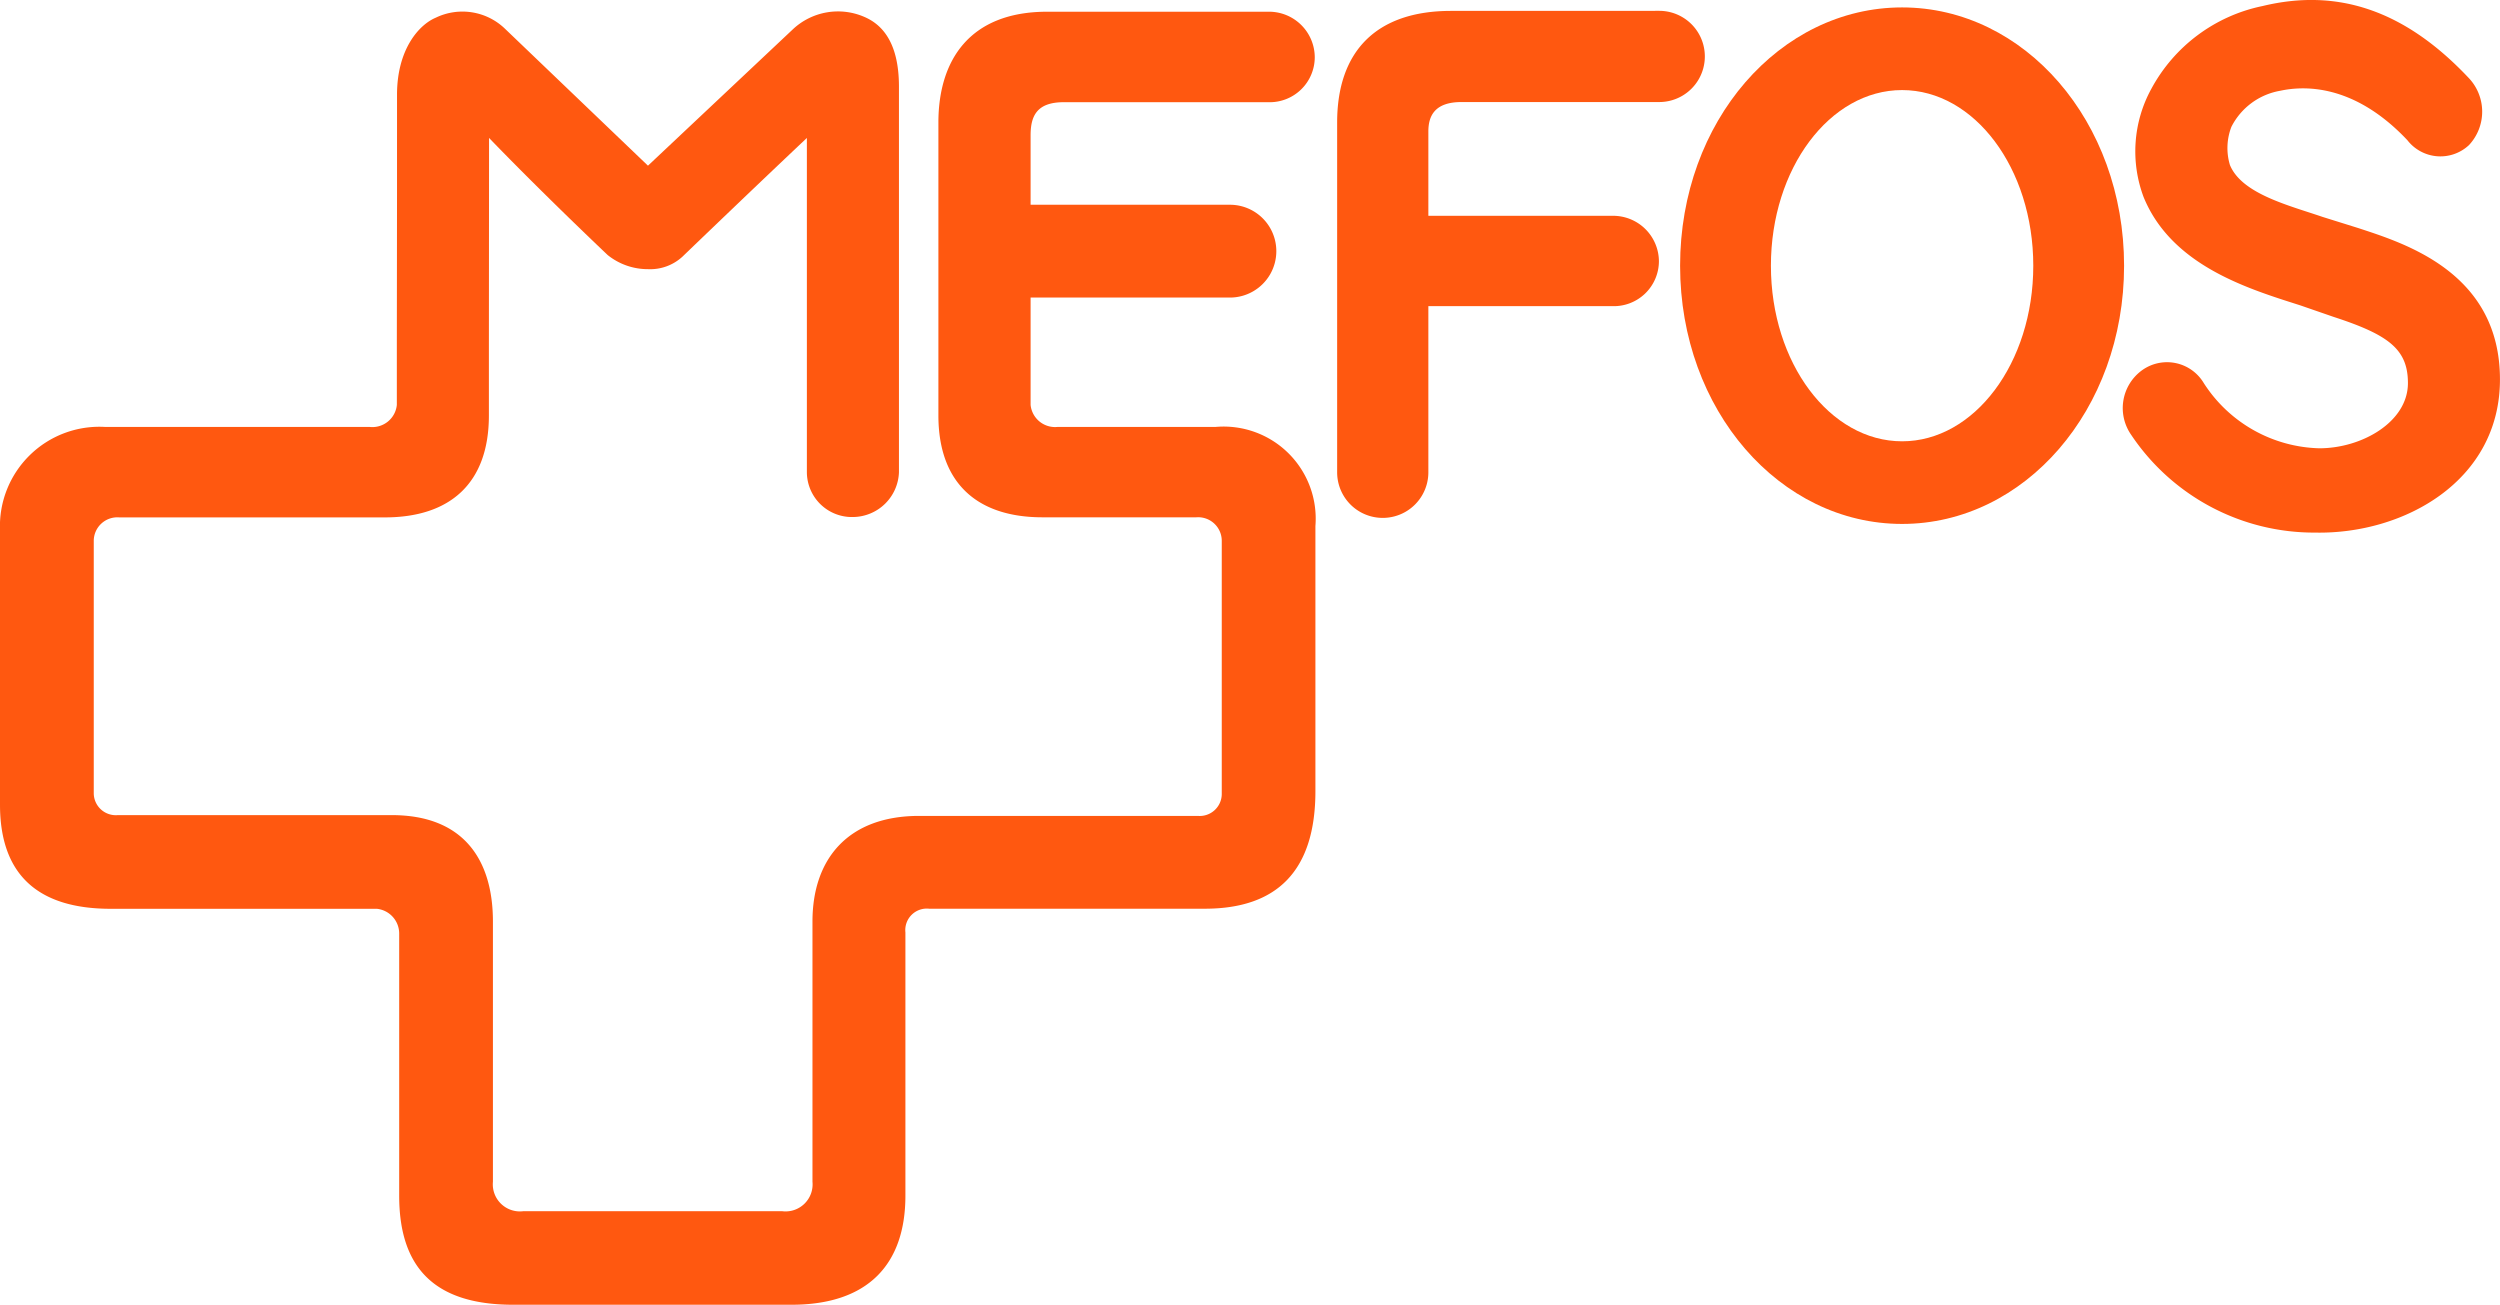
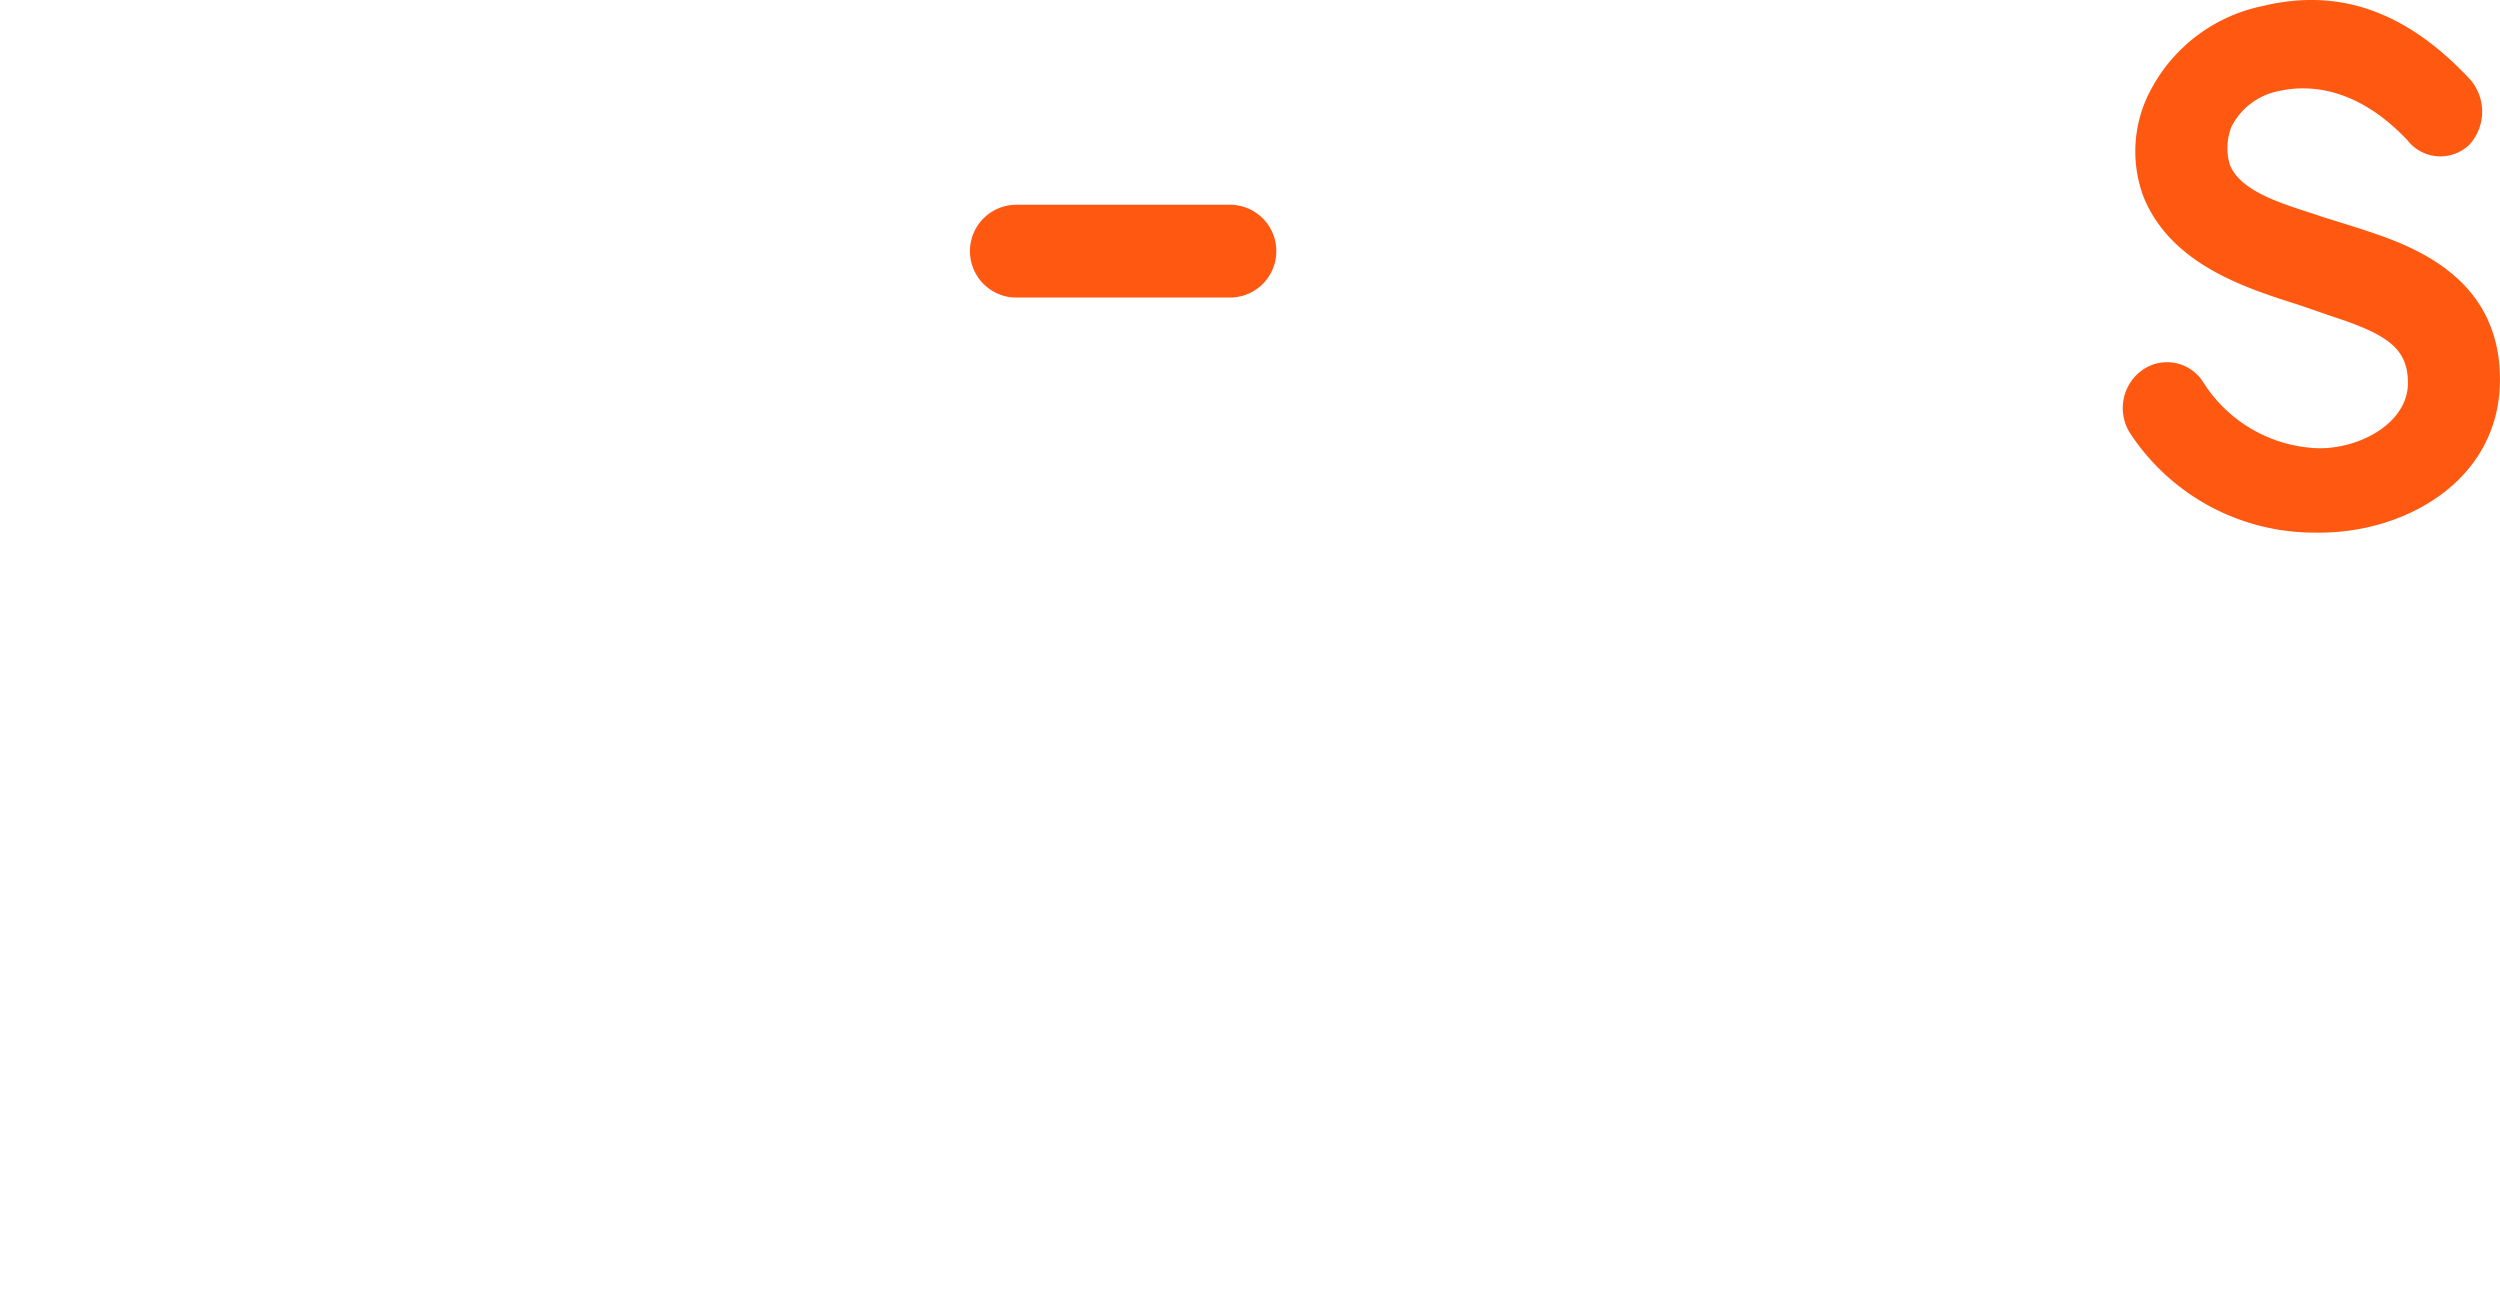
<svg xmlns="http://www.w3.org/2000/svg" width="118.841" height="62.024" viewBox="0 0 118.841 62.024">
  <g transform="translate(-305.208 -167.816)">
-     <path d="M425.764,169.034c-3.567,0-5.412,1.934-5.412,5.307v16.626a2.168,2.168,0,1,0,4.336,0v-16.2c0-.731.293-1.4,1.575-1.4h9.4a2.168,2.168,0,1,0,0-4.336Z" transform="translate(-51.581 -0.7)" fill="#ff5810" />
-     <path d="M424.022,186.679a2.174,2.174,0,0,0-2.21,2.168,2.141,2.141,0,0,0,2.21,2.126h10.071a2.143,2.143,0,0,0,2.209-2.126,2.175,2.175,0,0,0-2.209-2.168Z" transform="translate(-52.235 -8.604)" fill="#ff5810" />
    <path d="M390.936,185.727a2.206,2.206,0,1,0,0,4.412h10.152a2.206,2.206,0,1,0,0-4.412Z" transform="translate(-37.414 -8.178)" fill="#ff5810" />
-     <path d="M336.012,181.337a3.045,3.045,0,0,1-1.916-.67s-3-2.834-5.64-5.567l-.008,10.093v3.1c0,3.246-1.869,4.844-4.945,4.844H310.875a1.122,1.122,0,0,0-1.21,1.139v11.993a1.049,1.049,0,0,0,1.14,1.021h13.028c3.358,0,4.807,2.062,4.807,5.061v12.367a1.287,1.287,0,0,0,1.445,1.4h12.3a1.286,1.286,0,0,0,1.445-1.4V212.348c0-3,1.714-5.021,5.07-5.021h13.247a1.049,1.049,0,0,0,1.139-1.021V194.272a1.122,1.122,0,0,0-1.211-1.139h-7.311c-3.079,0-4.948-1.6-4.948-4.844V174.367c0-2.947,1.472-5.268,5.171-5.268H365.5a2.175,2.175,0,0,1,2.207,2.168A2.142,2.142,0,0,1,365.5,173.4h-9.72c-1.285,0-1.581.652-1.581,1.576V187.79a1.169,1.169,0,0,0,1.292,1.046H363a4.377,4.377,0,0,1,4.738,4.711v12.6c0,3.763-1.795,5.592-5.261,5.592h-13.1a1.022,1.022,0,0,0-1.129,1.126V225.38c0,3.262-1.776,5.185-5.416,5.185H329.6c-3.834,0-5.416-1.858-5.416-5.185V212.919a1.184,1.184,0,0,0-1.06-1.176H310.472c-3.466,0-5.264-1.626-5.264-4.95V193.737a4.728,4.728,0,0,1,5-4.9h12.571a1.169,1.169,0,0,0,1.293-1.046v-2.835l.009-7.29V173.04c0-2.135,1.029-3.316,1.842-3.657a2.914,2.914,0,0,1,3.3.535l6.787,6.5,6.906-6.5a3.136,3.136,0,0,1,3.383-.571c.81.348,1.642,1.174,1.642,3.312v18.335a2.206,2.206,0,0,1-2.167,2.125,2.141,2.141,0,0,1-2.21-2.125V175.1c-2.766,2.61-5.917,5.645-5.917,5.645A2.261,2.261,0,0,1,336.012,181.337Z" transform="translate(0 -0.726)" fill="#ff5810" />
-     <path d="M460.436,193.287c5.813,0,10.553-5.41,10.553-12.274s-4.74-12.279-10.553-12.279-10.552,5.41-10.552,12.279S454.627,193.287,460.436,193.287Zm0-3.928c-3.433,0-6.235-3.723-6.235-8.346s2.8-8.35,6.235-8.35,6.237,3.721,6.237,8.35S463.868,189.359,460.436,189.359Z" transform="translate(-64.81 -0.565)" fill="#ff5810" />
    <path d="M494.657,168.382a7.789,7.789,0,0,0-5.286,3.933,6.185,6.185,0,0,0-.368,5.15c1.345,3.285,5.025,4.37,7.457,5.149l1.566.542c2.611.851,3.541,1.531,3.541,3.149,0,1.85-2.192,3.1-4.211,3.1a6.732,6.732,0,0,1-5.494-3.1,2.033,2.033,0,0,0-2.91-.626,2.22,2.22,0,0,0-.542,3.084,10.467,10.467,0,0,0,8.745,4.65c4.214.086,8.787-2.448,8.787-7.279,0-5.087-4.527-6.47-6.743-7.2l-1.693-.529c-1.578-.542-3.832-1.088-4.4-2.465a2.8,2.8,0,0,1,.07-1.817,3.218,3.218,0,0,1,2.314-1.712c1.141-.247,3.518-.34,6.054,2.352a1.987,1.987,0,0,0,2.927.228,2.327,2.327,0,0,0-.041-3.218C501.366,168.53,498.167,167.534,494.657,168.382Z" transform="translate(-81.895 -0.279)" fill="#ff5810" />
  </g>
</svg>